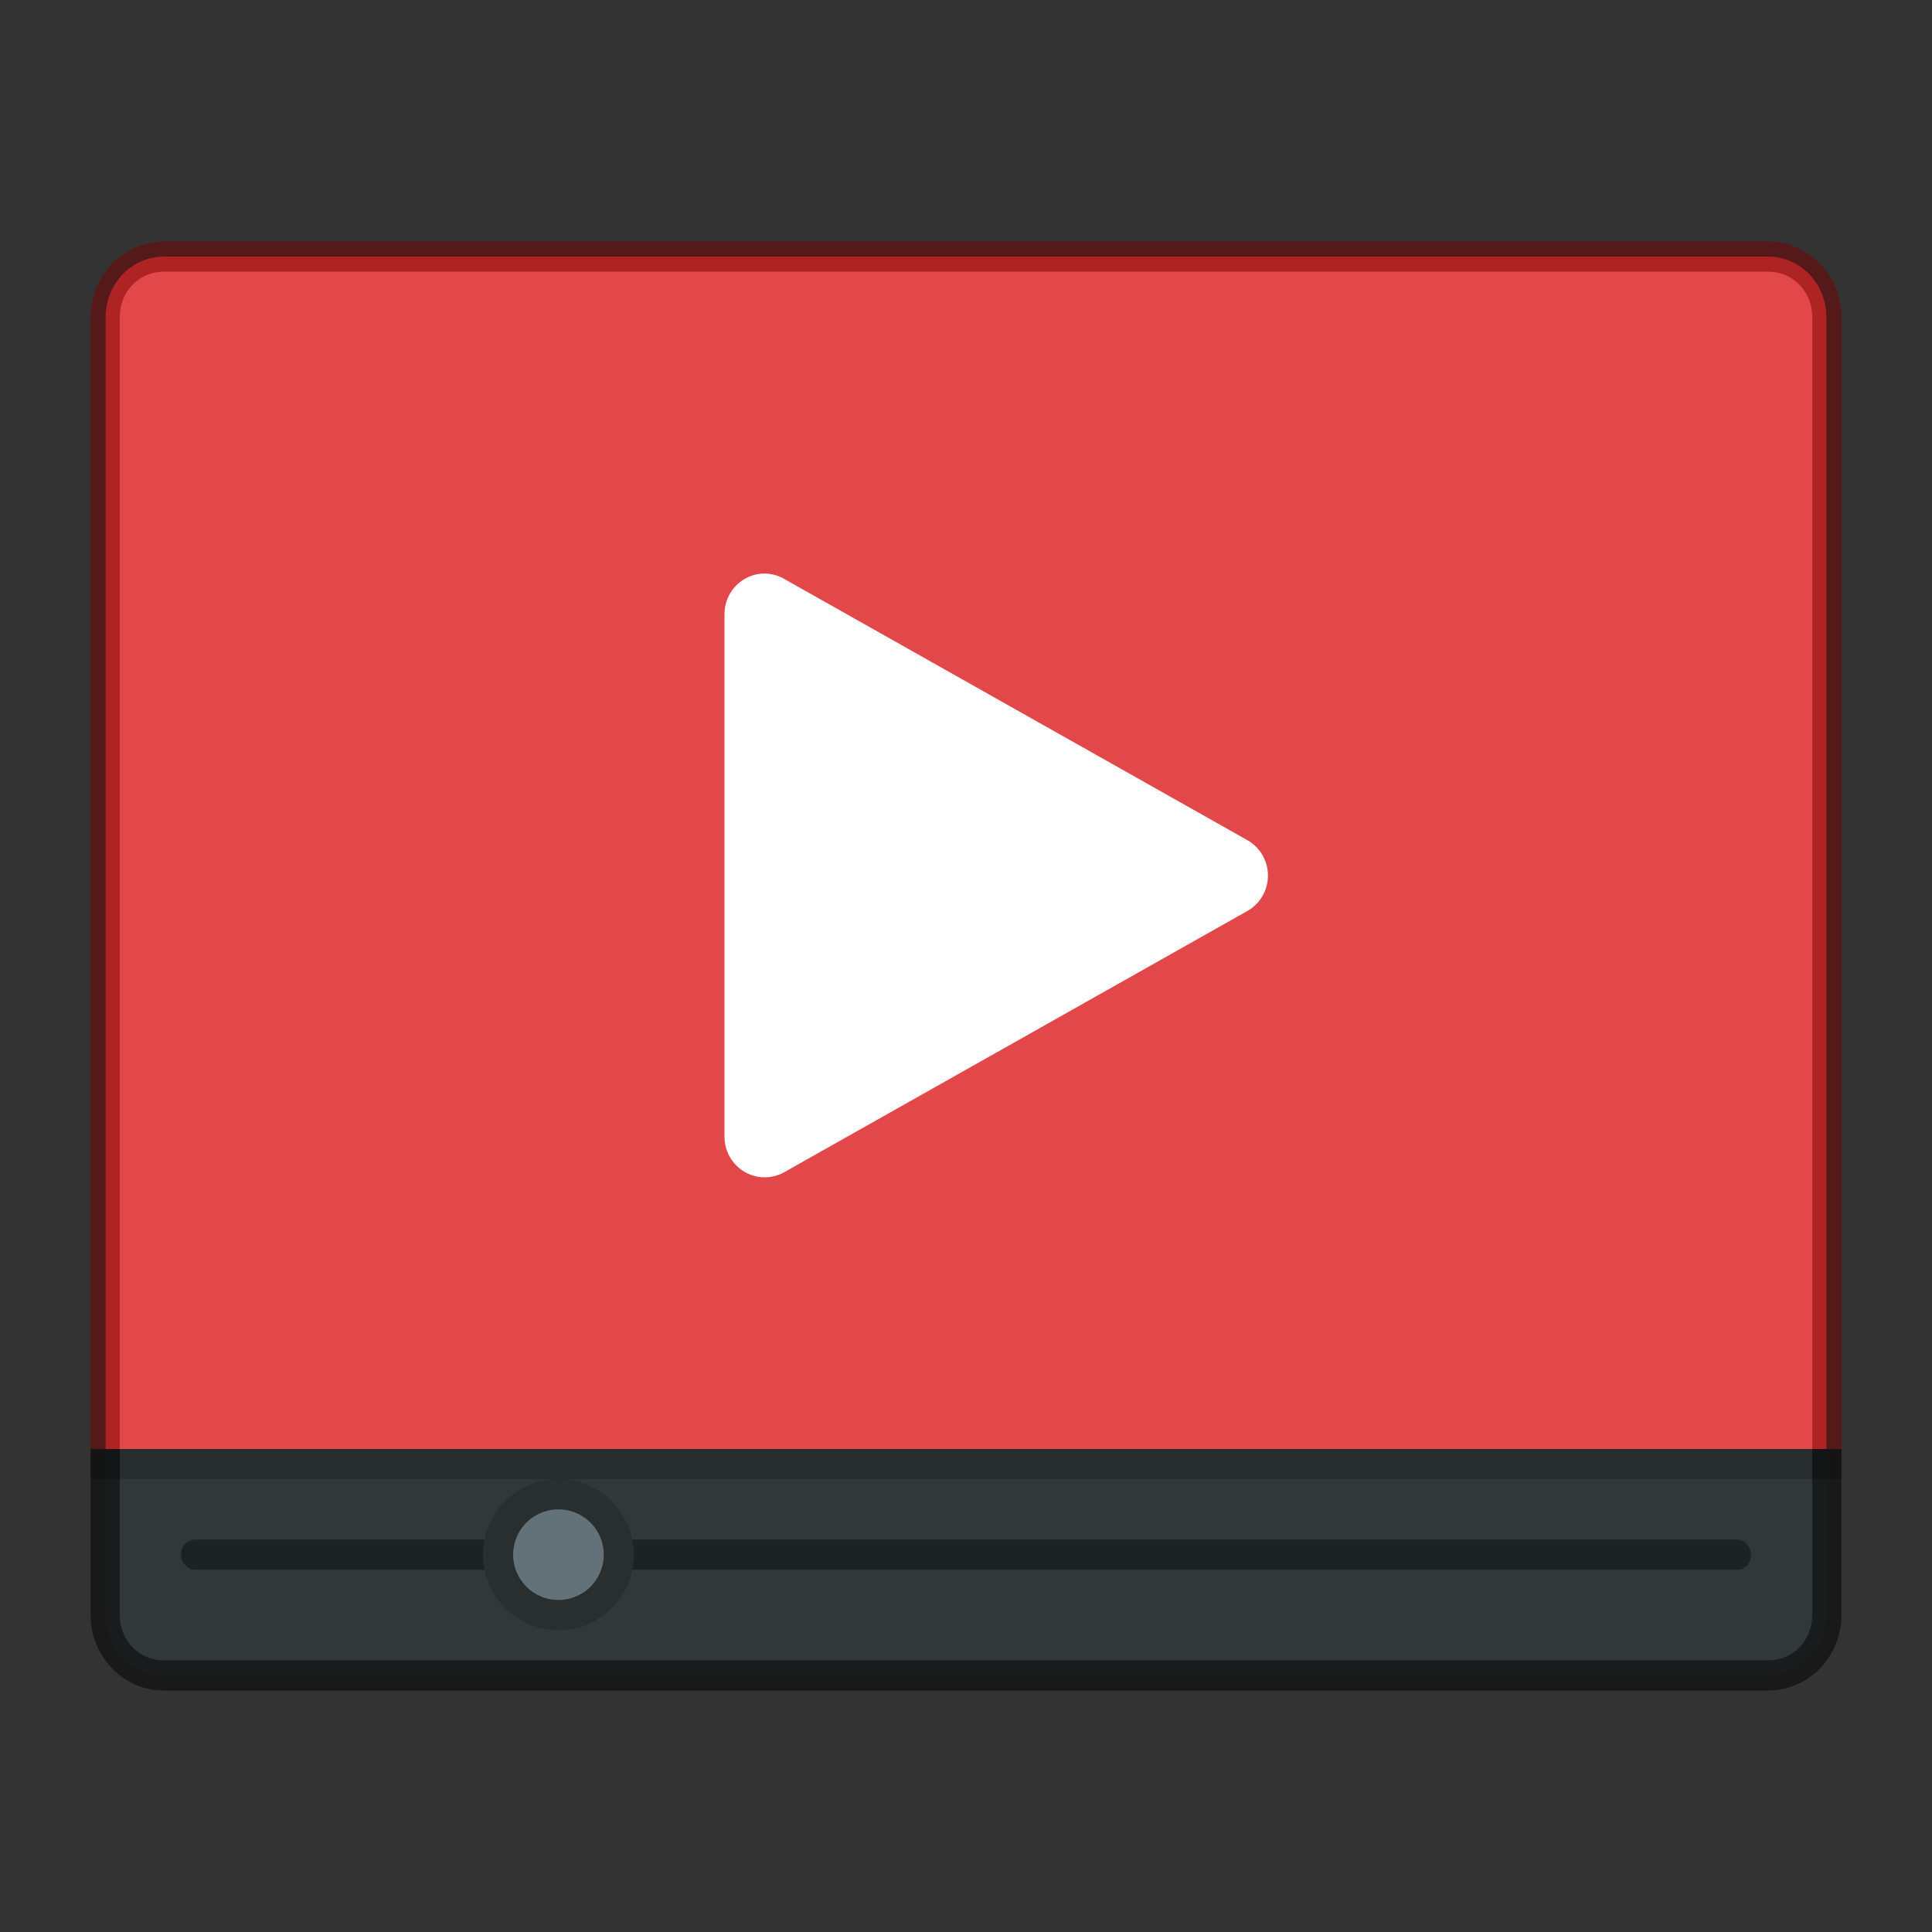
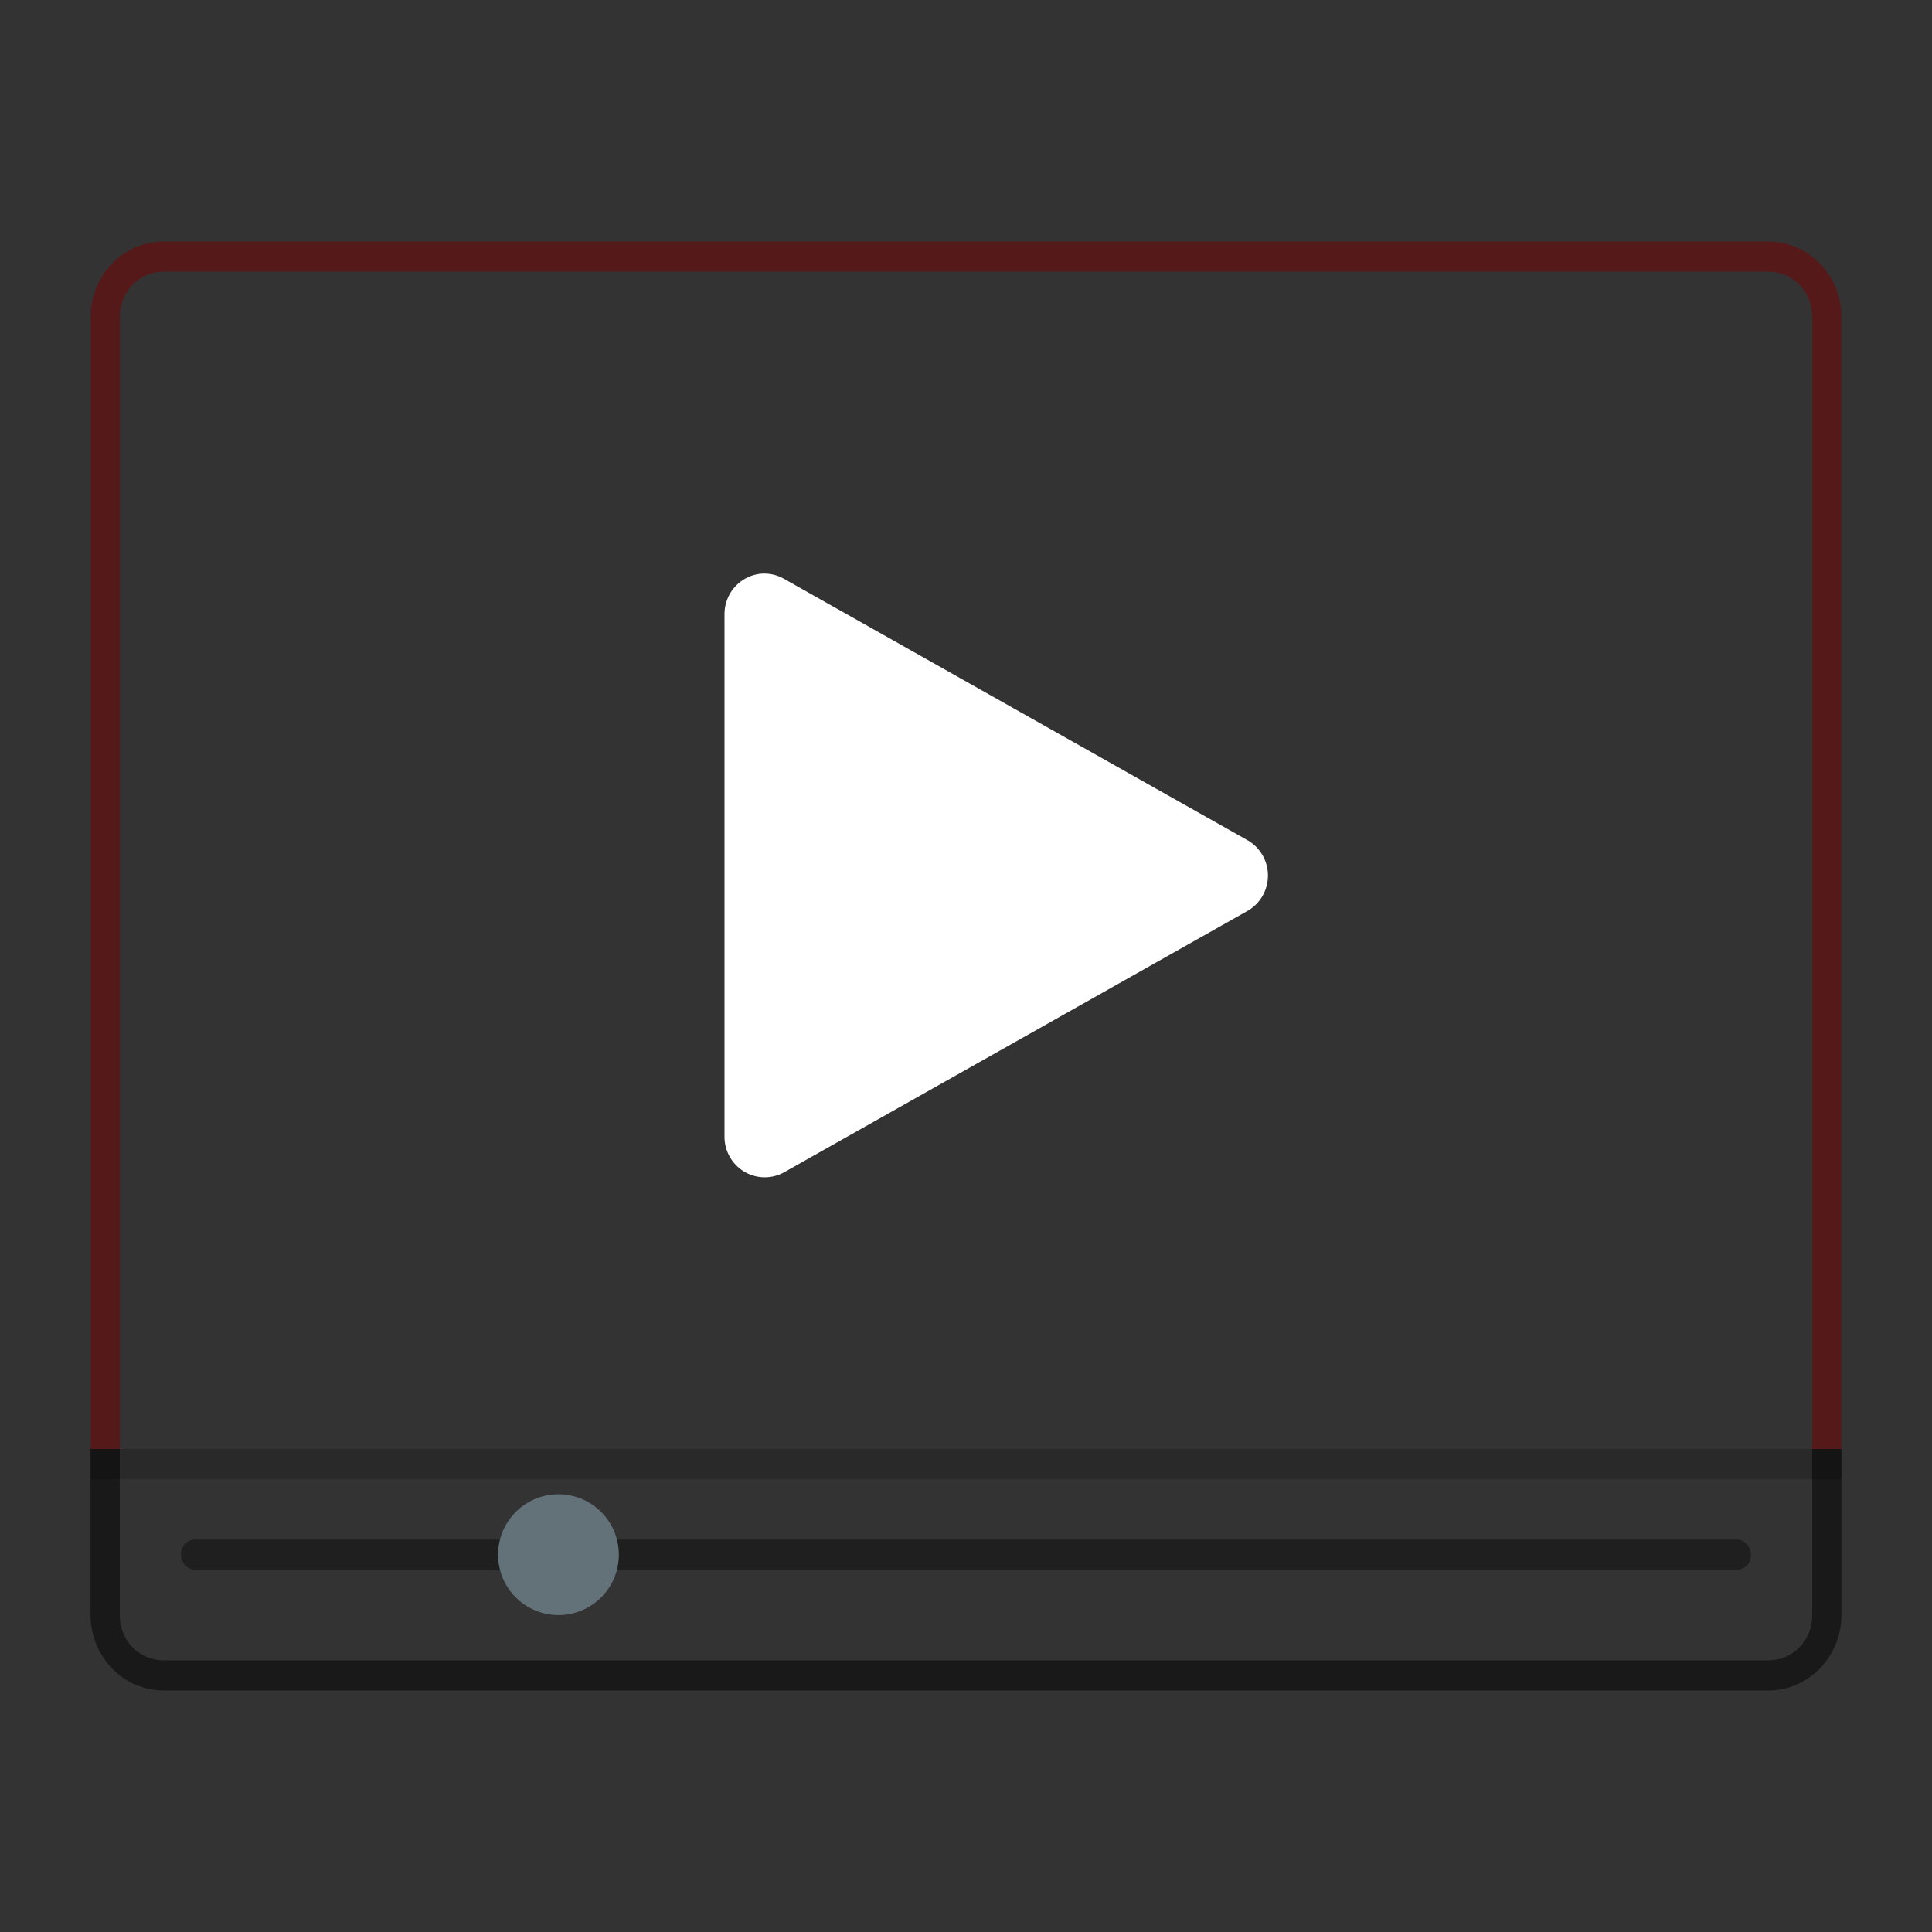
<svg xmlns="http://www.w3.org/2000/svg" version="1.0" width="64" height="64">
  <rect width="100%" height="100%" fill="#333333" stroke="none" />
  <g transform="translate(0 -3)">
-     <path d="M3.5 51v5.5c0 1.108.862 2 1.932 2h53.136c1.07 0 1.932-.892 1.932-2V51z" style="marker:none" color="#000" overflow="visible" opacity=".9" fill="#30393c" fill-opacity=".902" />
-     <path d="M5.432 11.5c-1.07 0-1.932.892-1.932 2V51h57V13.5c0-1.108-.862-2-1.932-2z" style="marker:none" color="#000" overflow="visible" fill="#e24749" />
    <path d="M5.417 11C4.087 11 3 12.124 3 13.5V51h.967V13.5c0-.84.638-1.5 1.45-1.5h53.166c.812 0 1.45.66 1.45 1.5V51H61V13.5c0-1.376-1.086-2.5-2.417-2.5z" style="line-height:normal;text-indent:0;text-align:start;text-decoration-line:none;text-decoration-style:solid;text-decoration-color:#000;text-transform:none;white-space:normal;isolation:auto;mix-blend-mode:normal;solid-color:#000;solid-opacity:1;marker:none" color="#000" font-weight="400" font-family="sans-serif" overflow="visible" opacity=".5" fill="#7a0000" />
    <path d="M25.214 22.004A1.333 1.345 0 0 0 24 23.344v17.321a1.333 1.345 0 0 0 1.976 1.168l15.353-8.66a1.333 1.345 0 0 0 0-2.337l-15.353-8.66a1.333 1.345 0 0 0-.762-.172z" fill="#fff" fill-rule="evenodd" />
    <path d="M3 51.5h58" opacity=".2" fill="none" stroke="#000" />
    <rect ry=".463" y="54" x="6" height="1" width="52" opacity=".4" />
    <path style="marker:none" d="M18.5 52.5a2 2 0 1 1-.001 4.001A2 2 0 0 1 18.5 52.5z" color="#000" overflow="visible" fill="#637279" />
-     <path style="marker:none" d="M18.5 52.5a2 2 0 1 1-.001 4.001A2 2 0 0 1 18.5 52.5z" color="#000" overflow="visible" fill="none" stroke="#292e2f" stroke-linecap="round" stroke-linejoin="round" />
    <path d="M3 51v5.5C3 57.876 4.086 59 5.417 59h53.166C59.913 59 61 57.876 61 56.5V51h-.967v5.5c0 .84-.638 1.5-1.45 1.5H5.417c-.812 0-1.45-.66-1.45-1.5V51z" style="line-height:normal;text-indent:0;text-align:start;text-decoration-line:none;text-decoration-style:solid;text-decoration-color:#000;text-transform:none;white-space:normal;isolation:auto;mix-blend-mode:normal;solid-color:#000;solid-opacity:1;marker:none" color="#000" font-weight="400" font-family="sans-serif" overflow="visible" opacity=".5" />
  </g>
</svg>